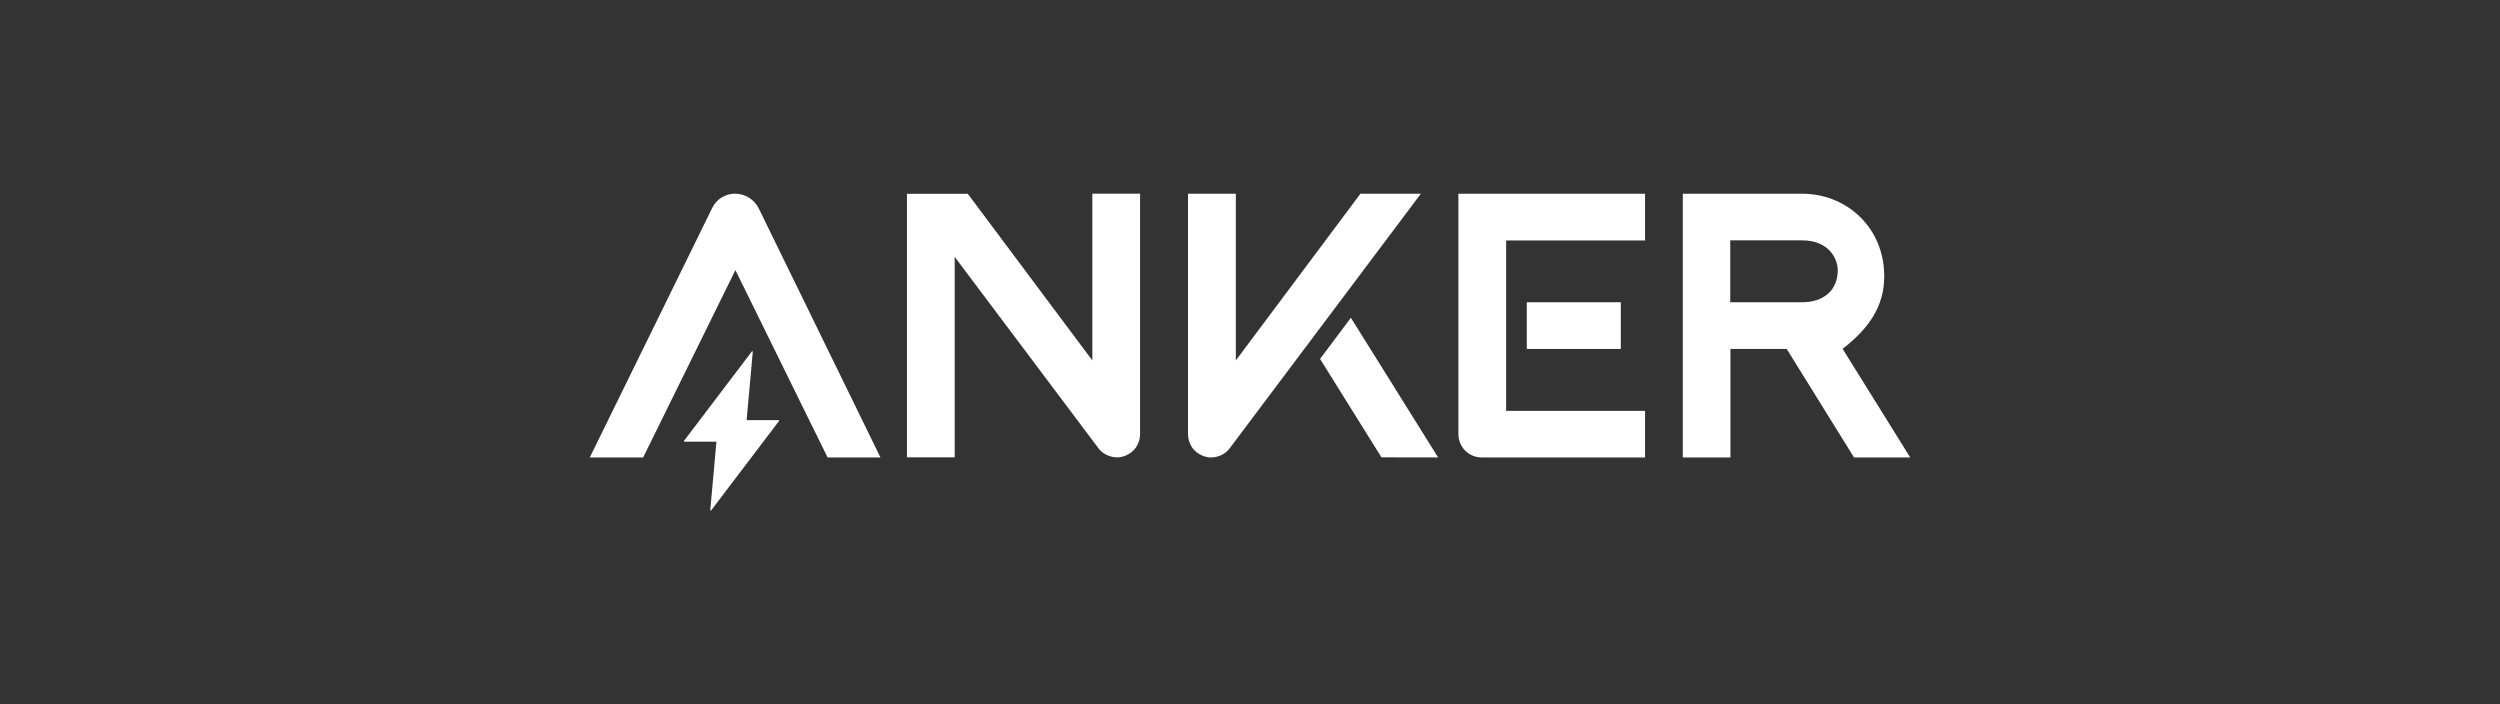
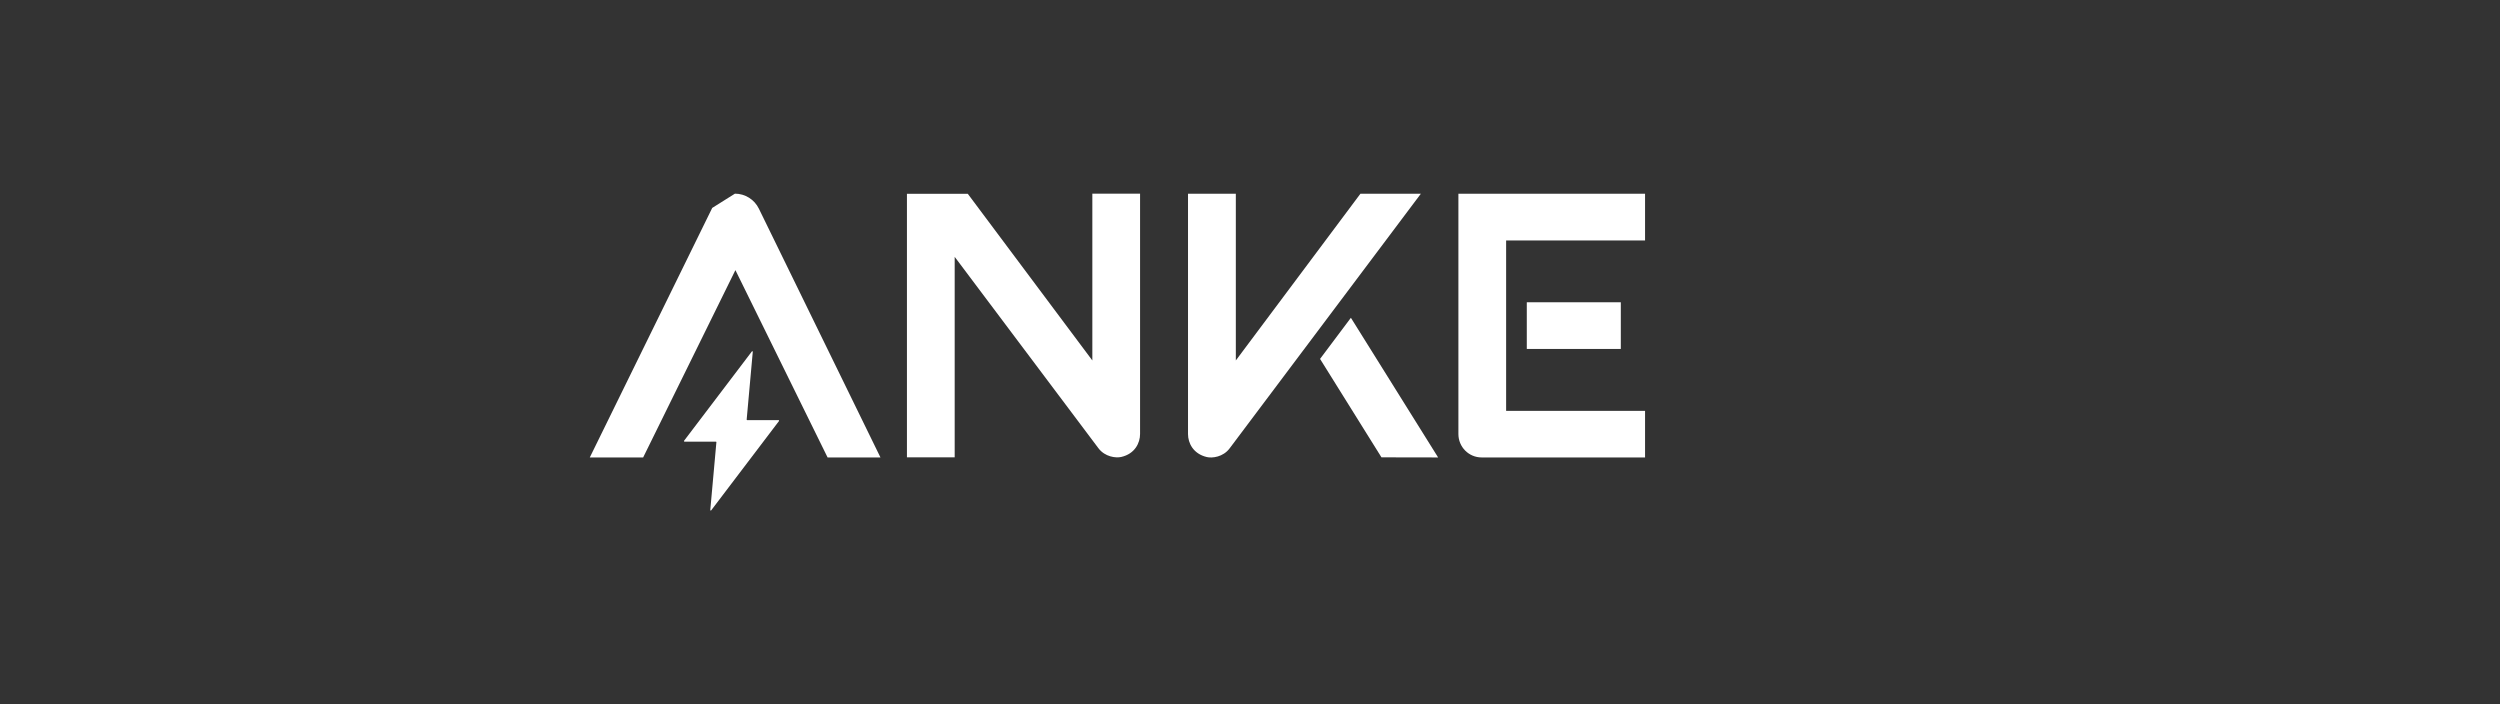
<svg xmlns="http://www.w3.org/2000/svg" fill="none" height="100%" overflow="visible" preserveAspectRatio="none" style="display: block;" viewBox="0 0 142 40" width="100%">
  <rect x="0" y="0" width="142" height="40" fill="#333333" stroke="none" />
  <g id="Logo">
    <g id="Anker">
      <path d="M42.708 19.959C42.725 19.937 42.758 19.953 42.758 19.981L42.411 23.831C42.405 23.847 42.438 23.864 42.438 23.864H44.229C44.251 23.864 44.251 23.908 44.251 23.909L40.394 28.99C40.377 29.012 40.344 28.995 40.344 28.968L40.691 25.118C40.697 25.101 40.664 25.085 40.664 25.085H38.873C38.851 25.085 38.851 25.041 38.851 25.04L42.708 19.959Z" fill="white" />
      <path d="M70.195 20.474L77.271 11.005H80.704C80.692 11.021 69.888 25.405 69.843 25.467C69.474 25.96 68.856 26.033 68.548 25.961C67.771 25.777 67.479 25.162 67.479 24.657V11.005H70.195V20.474Z" fill="white" />
-       <path d="M41.744 11C42.323 11 42.852 11.333 43.105 11.854L50.01 25.983H47.007L41.771 15.343L36.531 25.983H33.5L40.454 11.81C40.697 11.311 41.198 11 41.744 11Z" fill="white" />
+       <path d="M41.744 11C42.323 11 42.852 11.333 43.105 11.854L50.01 25.983H47.007L41.771 15.343L36.531 25.983H33.5L40.454 11.81Z" fill="white" />
      <path d="M81.685 25.983L78.467 25.977L74.979 20.386L76.731 18.05L81.685 25.983Z" fill="white" />
      <path d="M93.439 13.657H85.548V23.337H93.439V25.983H84.159C83.426 25.983 82.837 25.389 82.837 24.651V11.005H93.439V13.657Z" fill="white" />
-       <path clip-rule="evenodd" d="M102.383 11.005C104.753 11.005 106.836 12.742 107.012 15.332C107.134 17.107 106.373 18.494 104.653 19.82H104.664L108.5 25.983H105.309L101.485 19.82H98.289V25.983H95.583V11.005H102.383ZM98.278 17.168H102.361C103.579 17.168 104.384 16.492 104.384 15.343C104.384 14.722 103.904 13.652 102.361 13.652H98.278V17.168Z" fill="white" fill-rule="evenodd" />
      <path d="M64.756 24.651C64.756 25.156 64.464 25.778 63.687 25.955C63.379 26.027 62.761 25.95 62.392 25.461C62.365 25.423 57.433 18.86 54.226 14.589V25.977H51.514V11.006H54.969L62.045 20.474V11.006L62.04 11H64.756V24.651Z" fill="white" />
      <path d="M92.062 19.82H86.722V17.169H92.062V19.82Z" fill="white" />
    </g>
  </g>
</svg>